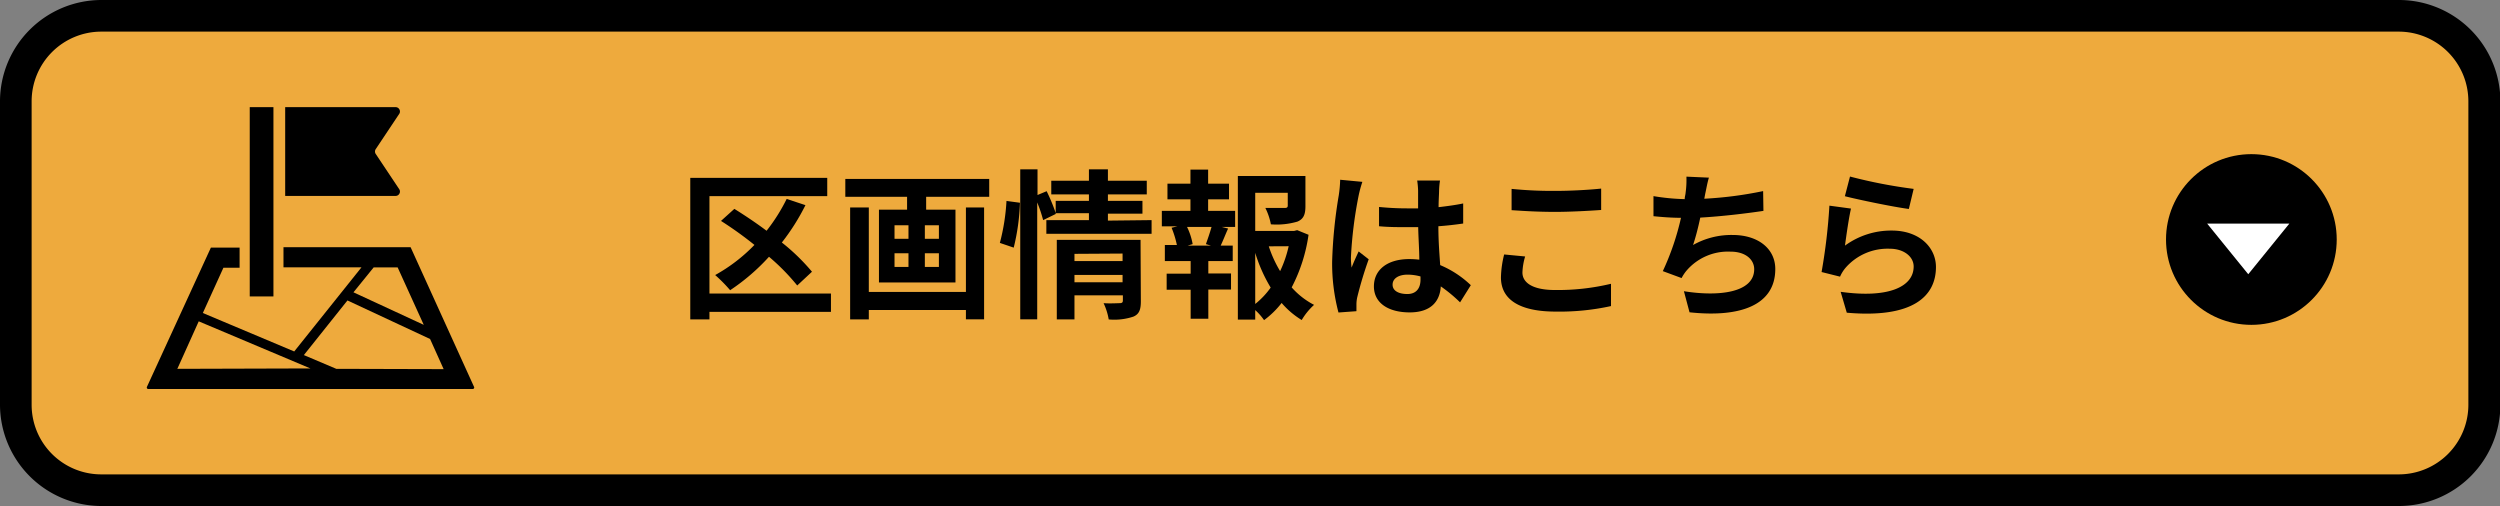
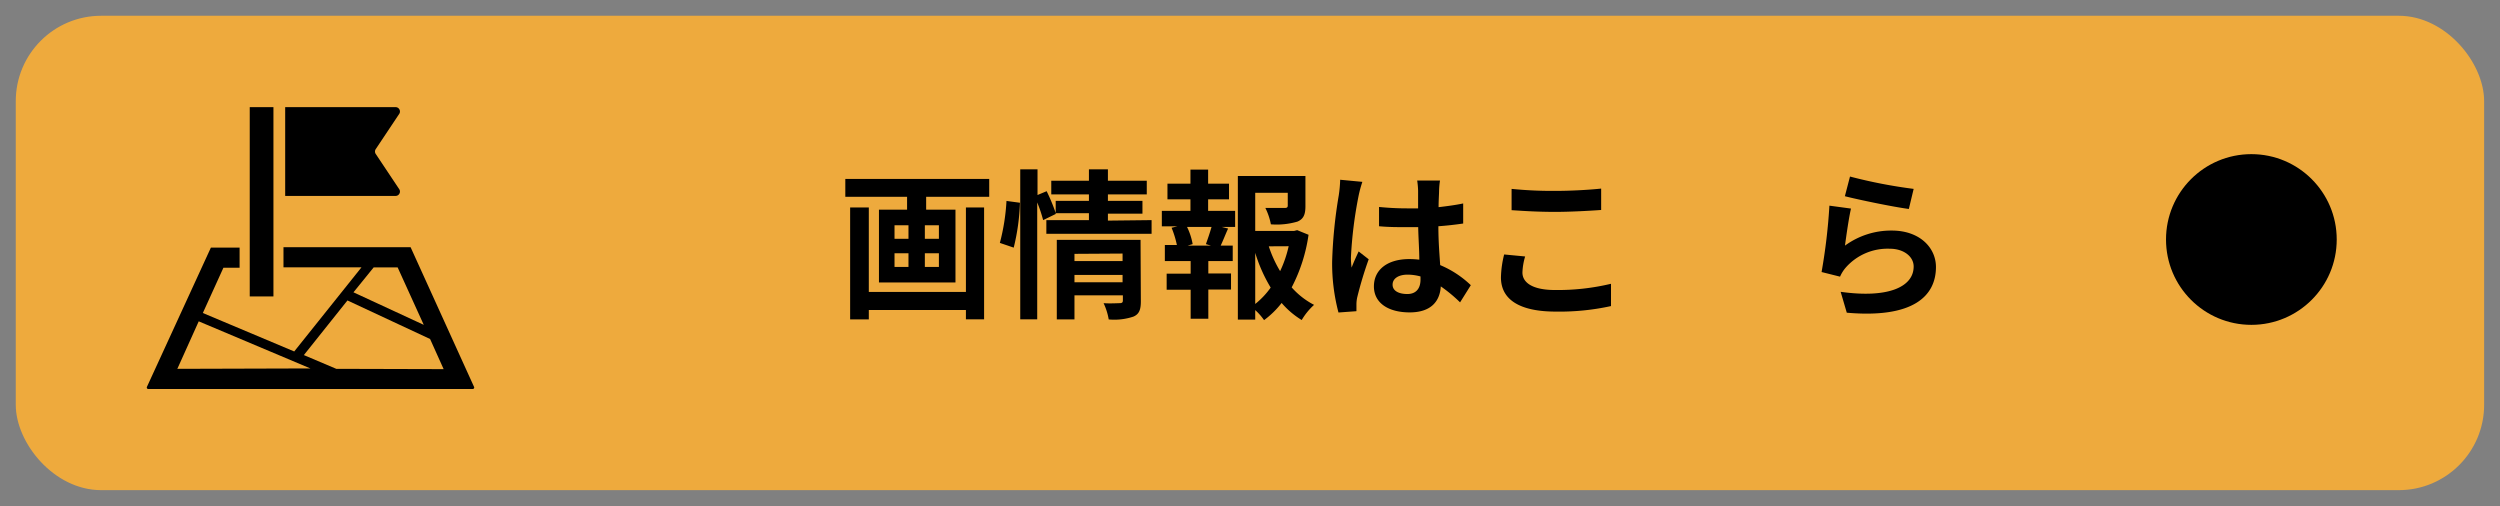
<svg xmlns="http://www.w3.org/2000/svg" viewBox="0 0 248.96 50.39">
  <rect x="0" y="0" width="248.96" height="50.39" fill="#808080" stroke="none" />
  <defs>
    <style>.cls-1{fill:#eeaa3d;}.cls-2{fill:#fff;}</style>
  </defs>
  <g id="レイヤー_2" data-name="レイヤー 2">
    <g id="レイヤー_1-2" data-name="レイヤー 1">
      <rect class="cls-1" x="1.57" y="1.57" width="245.81" height="47.24" rx="8.5" />
-       <path d="M238.88,3.15a6.94,6.94,0,0,1,6.93,6.93V40.31a6.93,6.93,0,0,1-6.93,6.93H10.08a6.93,6.93,0,0,1-6.93-6.93V10.08a6.94,6.94,0,0,1,6.93-6.93h228.8m0-3.15H10.08A10.11,10.11,0,0,0,0,10.08V40.31A10.11,10.11,0,0,0,10.08,50.39h228.8A10.11,10.11,0,0,0,249,40.31V10.08A10.11,10.11,0,0,0,238.88,0Z" />
-       <path d="M82.75,31.06H70.65v.75H68.74V17.71H82.38v1.82H70.65v9.7h12.1Zm-3.36-2.63a21.16,21.16,0,0,0-2.81-2.86,20.57,20.57,0,0,1-3.87,3.33,15.11,15.11,0,0,0-1.49-1.51,16.62,16.62,0,0,0,3.91-3A36.45,36.45,0,0,0,71.8,22l1.33-1.2c1,.62,2.14,1.38,3.21,2.18a18,18,0,0,0,2-3.17l1.87.62a21.8,21.8,0,0,1-2.35,3.72,20.46,20.46,0,0,1,3,2.91Z" />
      <path d="M98.51,17.82V19.6H92.23v1.28h2.92v7.25H87.53V20.88h2.8V19.6H84.18V17.82Zm-2.32,2.84H98V31.8H96.19v-.93H86.52v.94H84.66V20.66h1.86v8.41h9.67Zm-7.11,3.12h1.39V22.43H89.08Zm0,2.8h1.39V25.22H89.08Zm4.42-4.15H92.1v1.35h1.4Zm0,2.79H92.1v1.36h1.4Z" />
      <path d="M99.57,24.19a20.65,20.65,0,0,0,.66-4.18l1.34.18a21.31,21.31,0,0,1-.62,4.47Zm15.11-2.27v1.36H104.2V21.92h4.24v-.69h-3.31l0,.08-1.25.61a13.44,13.44,0,0,0-.59-1.76V31.8H101.6V16.86h1.72v2.56l.91-.38a18.33,18.33,0,0,1,.9,2.17V20h3.31v-.64h-3.75V18h3.75V16.86h1.89V18h3.87v1.36h-3.87V20h3.44v1.28h-3.44v.69ZM113.61,30c0,.83-.16,1.28-.74,1.53a6,6,0,0,1-2.46.28,6.21,6.21,0,0,0-.51-1.62c.65.05,1.41,0,1.61,0s.31-.06.31-.26v-.52H107v2.4h-1.76V23.89h8.34ZM107,25.28V26h4.79v-.75Zm4.79,2.83v-.73H107v.73Z" />
      <path d="M120.31,21H123v1.6h-1.33l.63.16c-.27.59-.51,1.22-.74,1.7h1.2V26h-2.43v1.23h2.26v1.6h-2.26v2.91h-1.76V28.85h-2.39v-1.6h2.39V26H116v-1.6h1.2a9.68,9.68,0,0,0-.53-1.72l.58-.14H115.7V21h2.85V19.85h-2.29V18.29h2.29v-1.4h1.76v1.4h2.08v1.56h-2.08Zm-.22,3.31c.17-.48.41-1.17.56-1.71h-2.44a6.39,6.39,0,0,1,.56,1.71l-.51.15h2.34Zm10.22-.93a16.21,16.21,0,0,1-1.68,5.24,7.71,7.71,0,0,0,2.23,1.74,6.41,6.41,0,0,0-1.23,1.51,8.32,8.32,0,0,1-2-1.7,8.85,8.85,0,0,1-1.75,1.71,5.64,5.64,0,0,0-.88-1v.95h-1.73V17.53H130v3c0,.82-.18,1.28-.8,1.54a7.36,7.36,0,0,1-2.64.27,6.27,6.27,0,0,0-.55-1.63c.78,0,1.67,0,1.91,0s.32-.06.32-.24V19.2H125V23h3.86l.32-.08ZM125,30.27a8,8,0,0,0,1.54-1.63A15.38,15.38,0,0,1,125,25.18Zm1.35-5.74A11.86,11.86,0,0,0,127.48,27a11.52,11.52,0,0,0,.85-2.48Z" />
      <path d="M135.67,18.11a11.89,11.89,0,0,0-.38,1.41,41.65,41.65,0,0,0-.76,6.13,7,7,0,0,0,.07,1c.21-.56.46-1.09.7-1.61l1,.78a38.37,38.37,0,0,0-1.14,3.78,3.32,3.32,0,0,0-.08.73c0,.16,0,.44,0,.66l-1.79.13a19.1,19.1,0,0,1-.63-5.06,47.26,47.26,0,0,1,.66-6.61,12.75,12.75,0,0,0,.14-1.55Zm9.73,12a14.66,14.66,0,0,0-1.92-1.59c-.09,1.51-1,2.59-3.1,2.59s-3.56-.92-3.56-2.59,1.36-2.72,3.52-2.72a8.45,8.45,0,0,1,1,.06c0-1-.09-2.12-.11-3.24h-1.13c-.93,0-1.83,0-2.77-.09V20.61c.91.09,1.82.14,2.77.14h1.12c0-.79,0-1.43,0-1.77a8.44,8.44,0,0,0-.09-1h2.27a8.4,8.4,0,0,0-.09,1c0,.35-.05.94-.05,1.65.86-.1,1.69-.21,2.45-.37v2c-.77.11-1.6.21-2.47.27,0,1.54.11,2.8.18,3.87a10,10,0,0,1,3.05,2Zm-3.94-2.58a4.94,4.94,0,0,0-1.28-.18c-.89,0-1.5.37-1.5,1s.64.93,1.47.93,1.31-.51,1.31-1.44Z" />
      <path d="M151.88,25.54a6.23,6.23,0,0,0-.27,1.6c0,1,1,1.74,3.24,1.74a22.76,22.76,0,0,0,5.58-.62v2.22a23.93,23.93,0,0,1-5.5.55c-3.64,0-5.46-1.22-5.46-3.4a10.15,10.15,0,0,1,.32-2.29Zm-1.35-6.73a40.89,40.89,0,0,0,4.32.2c1.57,0,3.38-.1,4.6-.23v2.13c-1.1.08-3.07.19-4.58.19-1.66,0-3-.08-4.34-.17Z" />
-       <path d="M175.61,21c-1.65.25-4.16.55-6.29.67-.21,1-.47,2-.72,2.73a7.75,7.75,0,0,1,3.94-1c2.56,0,4.25,1.38,4.25,3.39,0,3.57-3.42,4.86-8.54,4.31L167.69,29c3.47.56,7,.15,7-2.19,0-.94-.83-1.75-2.36-1.75A5.43,5.43,0,0,0,167.91,27a4.12,4.12,0,0,0-.45.69L165.59,27a25.91,25.91,0,0,0,1.81-5.31c-1,0-1.94-.08-2.74-.16v-2a21.55,21.55,0,0,0,3.11.3c0-.24.08-.44.09-.64a9.23,9.23,0,0,0,.08-1.6l2.24.1c-.17.56-.25,1.09-.37,1.62l-.09.48a38.27,38.27,0,0,0,5.86-.76Z" />
      <path d="M183.73,24.46a7.79,7.79,0,0,1,4.66-1.5c2.79,0,4.4,1.71,4.4,3.63,0,2.9-2.28,5.13-8.88,4.55l-.61-2.08c4.76.67,7.27-.5,7.27-2.52,0-1-1-1.77-2.37-1.77a5.55,5.55,0,0,0-4.37,1.85,3.55,3.55,0,0,0-.59.93l-1.84-.46a57.22,57.22,0,0,0,.78-6.61l2.15.29C184.12,21.65,183.85,23.55,183.73,24.46Zm.5-6.88a49.43,49.43,0,0,0,6.34,1.23l-.48,2c-1.6-.21-5.14-.95-6.37-1.27Z" />
      <circle cx="224.2" cy="23.85" r="8.5" />
-       <polygon class="cls-2" points="219.8 22.27 223.89 27.31 227.98 22.27 219.8 22.27" />
      <path d="M39.77,19.29a.42.42,0,0,0,0-.43l-2.36-3.54a.43.43,0,0,1,0-.46l2.36-3.54a.42.42,0,0,0,0-.43.42.42,0,0,0-.37-.22h-11v8.84h11A.42.42,0,0,0,39.77,19.29Z" />
      <path d="M47.21,38.53l-.55-1.21-5.77-12.7H28.23v2H36L29.3,35l-9.1-3.83,2.05-4.51h1.61v-2H21L14.63,38.53a.15.15,0,0,0,.13.21H47.08a.15.15,0,0,0,.12-.07A.14.14,0,0,0,47.21,38.53Zm-10-11.9H39.6l2.6,5.72-7-3.24ZM17.66,36.73,19.79,32l11.12,4.69Zm15.83,0-3.23-1.37,4.34-5.44,8.23,3.84,1.35,3Z" />
      <rect x="24.87" y="10.67" width="2.36" height="18.85" />
    </g>
  </g>
</svg>